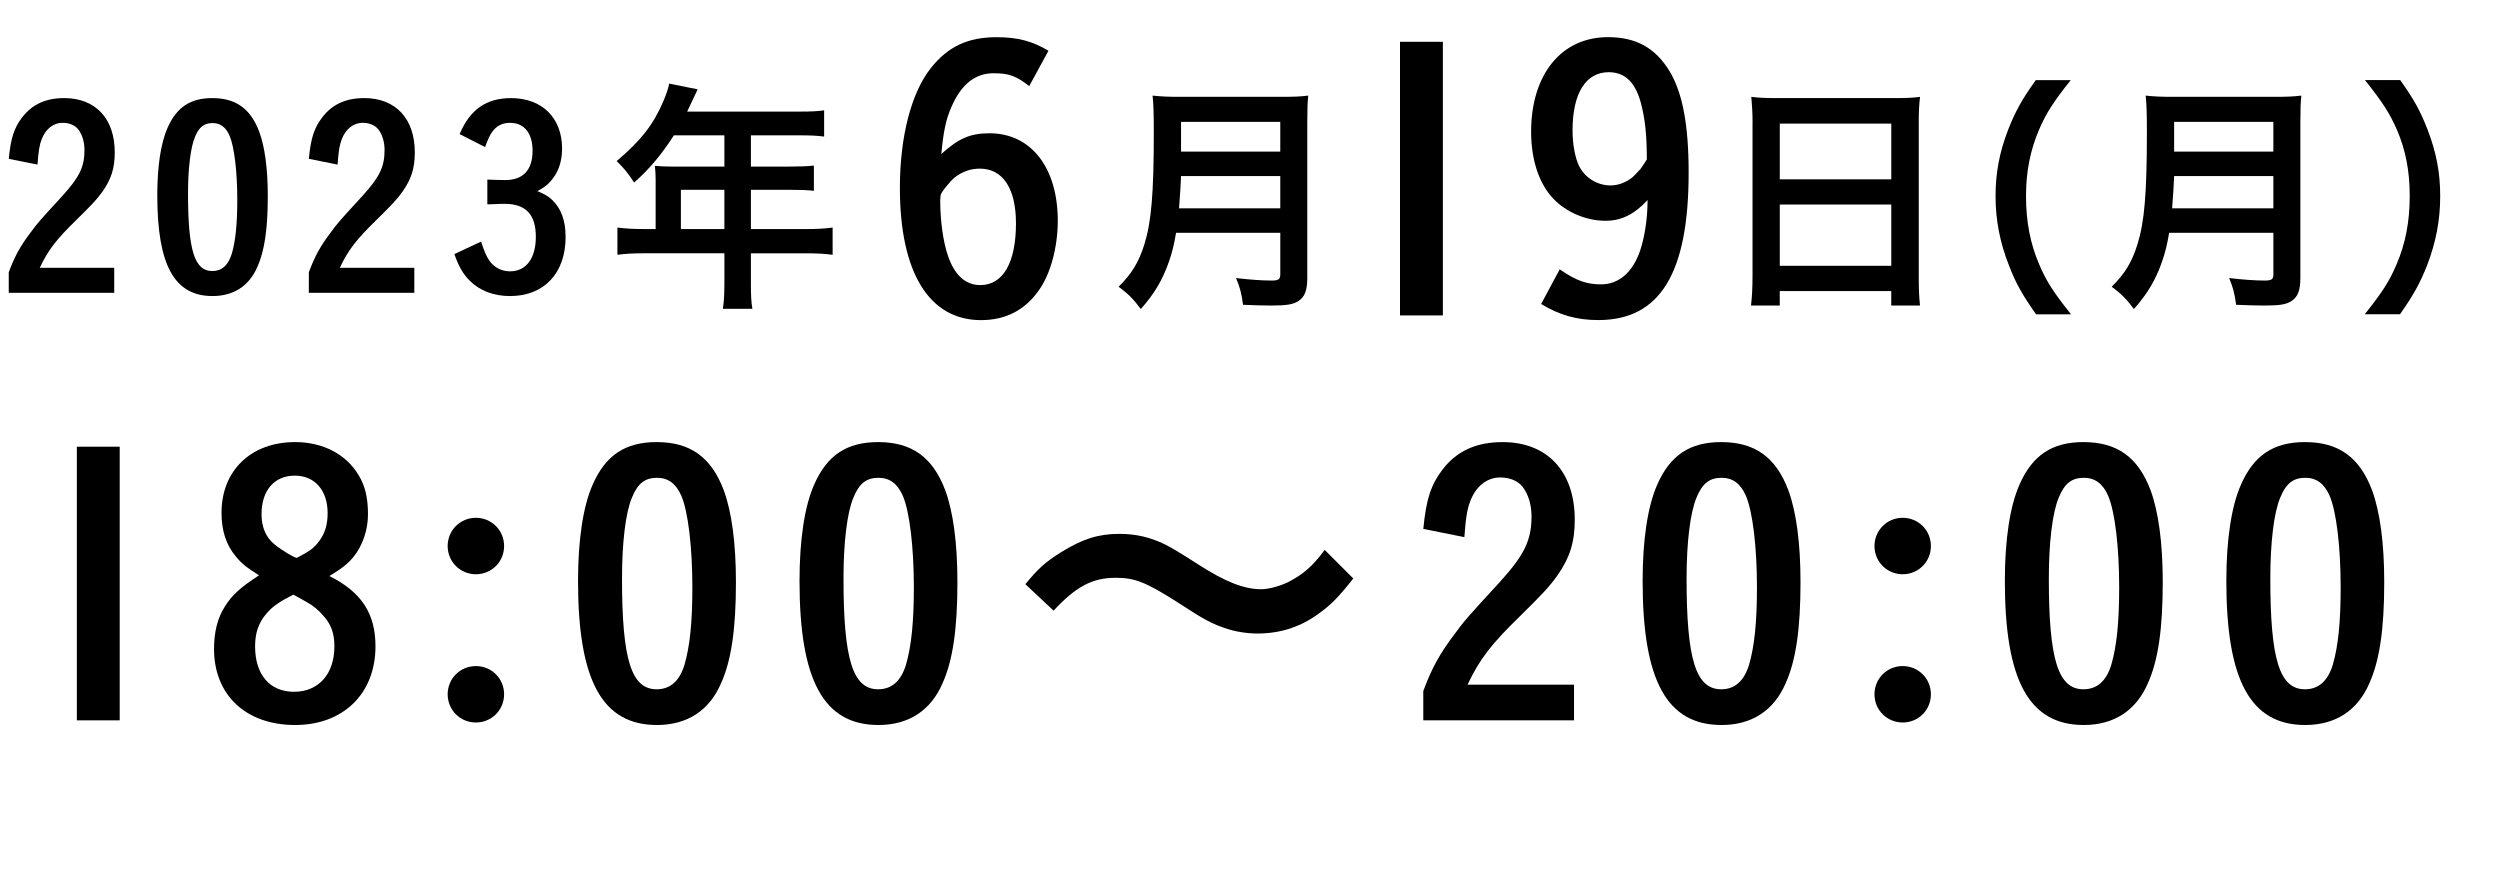
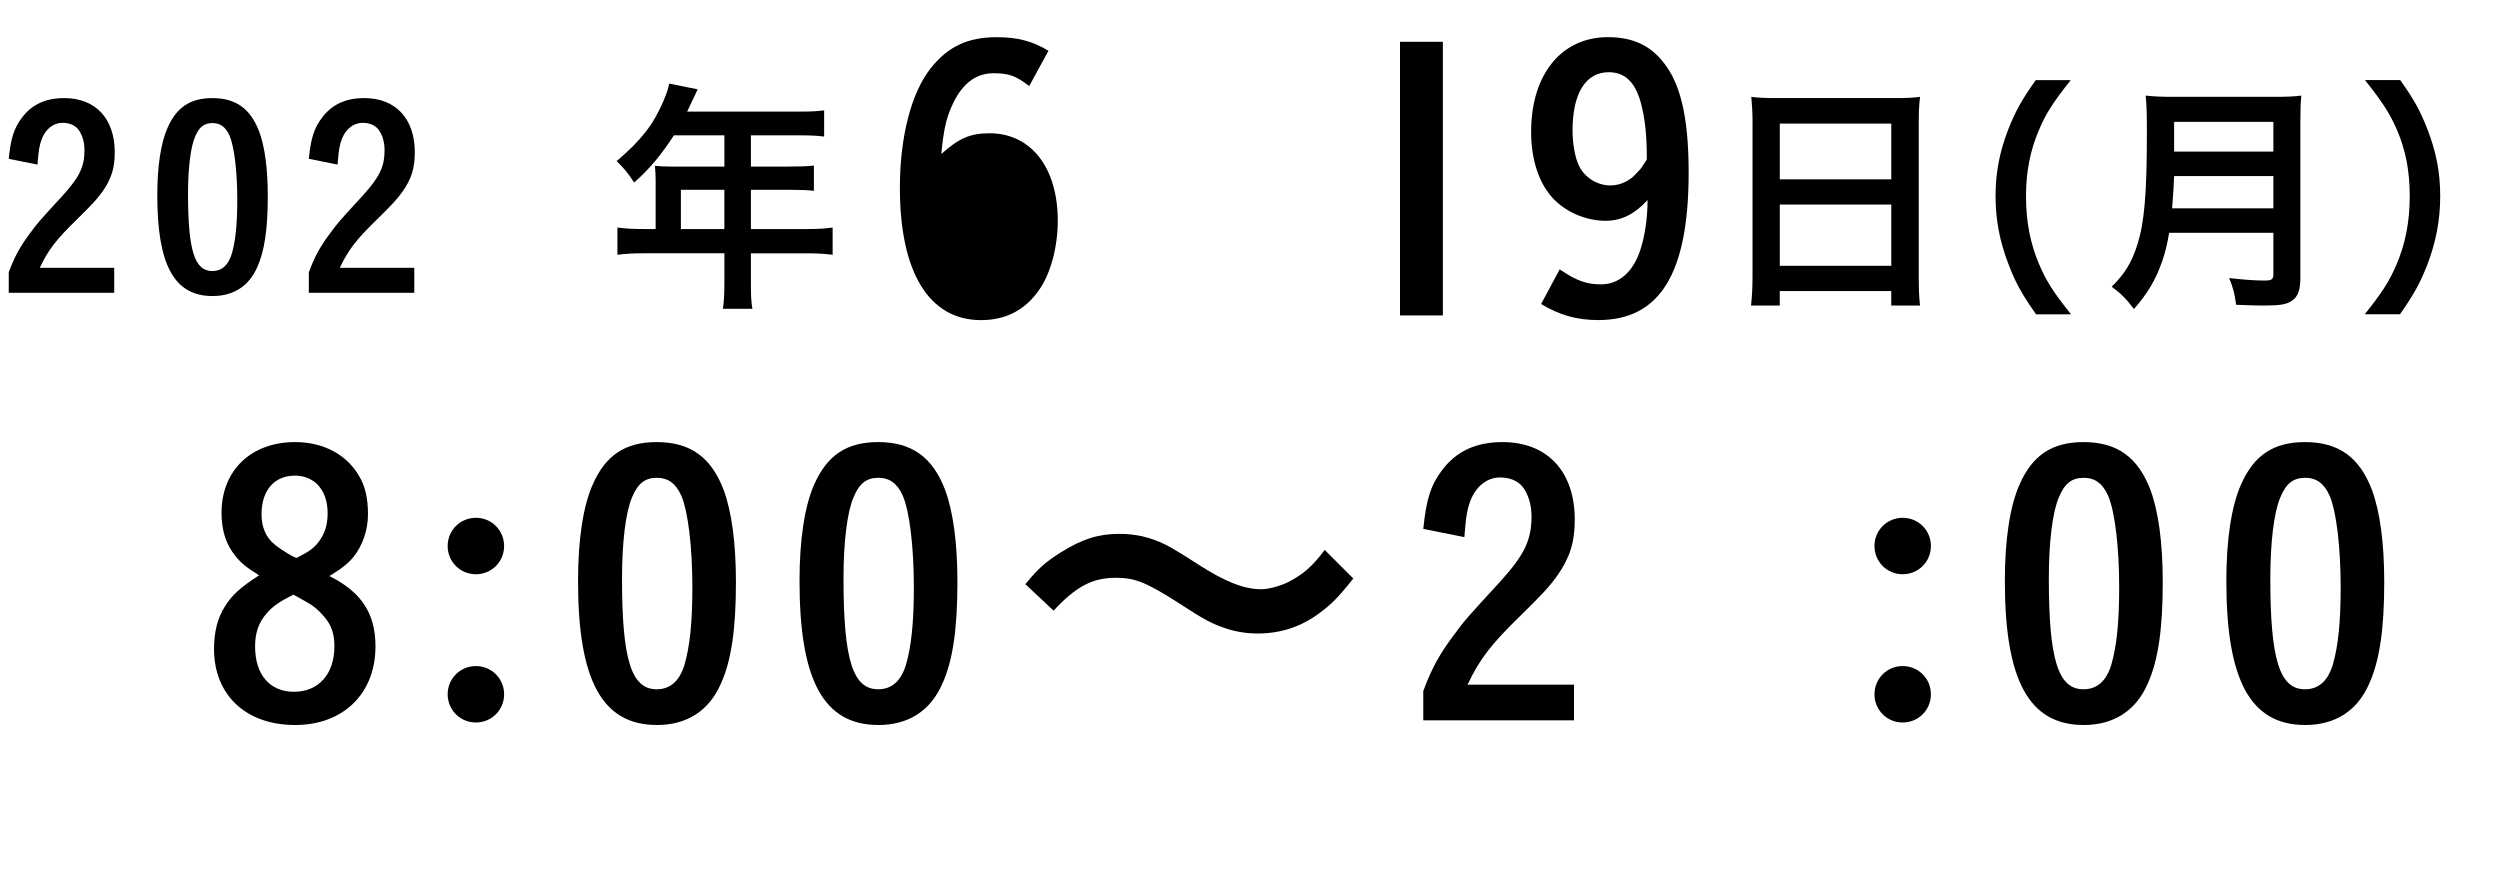
<svg xmlns="http://www.w3.org/2000/svg" id="_レイヤー_2" data-name="レイヤー 2" viewBox="0 0 135.834 47.758">
  <g id="_手のひら" data-name="手のひら">
    <g>
      <path d="M6.206,15.909H.475v-1.114c.326-.882,.639-1.439,1.195-2.173,.367-.502,.476-.624,1.711-1.969,.938-1.032,1.209-1.589,1.209-2.499,0-.448-.122-.842-.34-1.127-.189-.23-.488-.354-.855-.354-.488,0-.909,.326-1.127,.883-.122,.312-.177,.639-.23,1.386l-1.562-.312c.109-1.113,.285-1.67,.72-2.241,.544-.72,1.291-1.059,2.296-1.059,1.697,0,2.743,1.113,2.743,2.946,0,.869-.19,1.453-.666,2.133-.312,.435-.584,.72-1.412,1.534-1.1,1.073-1.534,1.63-1.996,2.607H6.206v1.358Z" />
      <path d="M13.979,14.51c-.448,1.032-1.291,1.575-2.432,1.575-2.077,0-3.001-1.684-3.001-5.473,0-1.562,.19-2.838,.557-3.666,.489-1.114,1.236-1.616,2.431-1.616,1.277,0,2.078,.57,2.554,1.833,.299,.814,.462,1.996,.462,3.49,0,1.793-.177,2.987-.57,3.856Zm-1.386-.72c.204-.692,.299-1.615,.299-2.933,0-1.535-.163-2.893-.421-3.49-.204-.462-.503-.68-.924-.68-.462,0-.733,.218-.95,.747-.244,.57-.381,1.725-.381,3.083,0,3.083,.354,4.21,1.317,4.21,.517,0,.869-.312,1.06-.938Z" />
      <path d="M22.51,15.909h-5.73v-1.114c.326-.882,.639-1.439,1.195-2.173,.366-.502,.475-.624,1.711-1.969,.937-1.032,1.209-1.589,1.209-2.499,0-.448-.123-.842-.34-1.127-.19-.23-.489-.354-.855-.354-.489,0-.91,.326-1.127,.883-.123,.312-.177,.639-.231,1.386l-1.562-.312c.108-1.113,.285-1.67,.72-2.241,.543-.72,1.29-1.059,2.295-1.059,1.697,0,2.743,1.113,2.743,2.946,0,.869-.189,1.453-.665,2.133-.312,.435-.584,.72-1.412,1.534-1.101,1.073-1.535,1.63-1.997,2.607h4.047v1.358Z" />
-       <path d="M26.479,9.757c.231,.014,.855,.027,.979,.027,.964,0,1.479-.557,1.479-1.589,0-.95-.448-1.521-1.222-1.521-.421,0-.747,.163-.991,.517-.123,.177-.204,.366-.367,.801l-1.385-.706c.57-1.344,1.453-1.955,2.797-1.955,1.685,0,2.771,1.072,2.771,2.743,0,.733-.217,1.331-.651,1.806-.19,.204-.34,.312-.692,.503,.421,.177,.597,.285,.814,.488,.489,.476,.72,1.128,.72,2.011,0,1.955-1.168,3.204-3.015,3.204-.883,0-1.644-.285-2.187-.828-.367-.366-.598-.761-.842-1.453l1.453-.679c.176,.557,.299,.828,.475,1.073,.271,.353,.652,.543,1.101,.543,.869,0,1.398-.706,1.398-1.874,0-1.209-.543-1.793-1.697-1.793-.122,0-.271,0-.476,.014q-.122,0-.462,.014v-1.345Z" />
      <path d="M35.623,9.771c0-.271-.013-.489-.04-.761,.258,.027,.543,.041,.909,.041h2.866v-1.697h-2.743c-.666,1.032-1.317,1.819-2.16,2.566-.366-.557-.516-.733-.95-1.168,1.331-1.127,1.996-1.982,2.54-3.259,.176-.421,.271-.707,.312-.951l1.549,.312c-.041,.081-.231,.489-.57,1.209h6.098c.638,0,.95-.014,1.344-.068v1.426c-.407-.054-.761-.067-1.344-.067h-2.635v1.697h2.077c.611,0,.951-.014,1.345-.055v1.372c-.353-.041-.747-.055-1.304-.055h-2.118v2.133h3.001c.625,0,1.019-.027,1.439-.082v1.48c-.407-.055-.869-.081-1.439-.081h-3.001v1.615c0,.666,.014,1.032,.081,1.399h-1.603c.055-.381,.082-.72,.082-1.413v-1.602h-4.387c-.57,0-1.005,.026-1.426,.081v-1.48c.421,.055,.814,.082,1.426,.082h.651v-2.676Zm3.735,2.676v-2.133h-2.363v2.133h2.363Z" />
-       <path d="M55.92,4.679c-.719-.562-1.106-.699-1.941-.699-1.009,0-1.766,.621-2.29,1.844-.291,.66-.427,1.301-.544,2.543,.951-.854,1.572-1.126,2.621-1.126,2.251,0,3.707,1.863,3.707,4.756,0,1.455-.408,2.931-1.049,3.804-.757,1.067-1.805,1.592-3.124,1.592-2.814,0-4.406-2.581-4.406-7.182,0-2.795,.621-5.182,1.688-6.521,.932-1.164,1.999-1.669,3.571-1.669,1.146,0,1.941,.214,2.814,.737l-1.048,1.922Zm-4.833,6.288c0,.99,.155,2.155,.407,2.893,.35,1.067,.951,1.63,1.767,1.63,1.242,0,1.94-1.223,1.94-3.357,0-1.902-.718-2.97-1.96-2.97-.505,0-.951,.155-1.378,.485-.291,.252-.757,.834-.757,.971-.02,.174-.02,.271-.02,.349Z" />
-       <path d="M63.899,12.649c-.108,.652-.218,1.087-.38,1.549-.34,.991-.788,1.751-1.535,2.594-.38-.517-.706-.855-1.208-1.209,.732-.733,1.086-1.317,1.398-2.295,.38-1.209,.516-2.743,.516-6.098,0-.951-.014-1.548-.067-1.996,.502,.054,.869,.067,1.521,.067h5.446c.706,0,1.072-.014,1.493-.067-.04,.353-.054,.72-.054,1.479V15.107c0,.652-.136,1.019-.462,1.236-.299,.203-.652,.258-1.534,.258-.422,0-.774-.014-1.494-.041-.082-.611-.163-.937-.381-1.453,.68,.082,1.399,.136,1.929,.136,.381,0,.476-.067,.476-.339v-2.255h-5.663Zm5.663-1.331v-1.751h-5.392c-.014,.421-.041,.869-.108,1.751h5.5Zm0-3.082v-1.616h-5.392v1.616h5.392Z" />
+       <path d="M55.92,4.679c-.719-.562-1.106-.699-1.941-.699-1.009,0-1.766,.621-2.29,1.844-.291,.66-.427,1.301-.544,2.543,.951-.854,1.572-1.126,2.621-1.126,2.251,0,3.707,1.863,3.707,4.756,0,1.455-.408,2.931-1.049,3.804-.757,1.067-1.805,1.592-3.124,1.592-2.814,0-4.406-2.581-4.406-7.182,0-2.795,.621-5.182,1.688-6.521,.932-1.164,1.999-1.669,3.571-1.669,1.146,0,1.941,.214,2.814,.737l-1.048,1.922Zm-4.833,6.288Z" />
      <path d="M78.396,2.271v14.868h-2.329V2.271h2.329Z" />
      <path d="M84.744,14.636c.912,.621,1.455,.814,2.251,.814,.951,0,1.708-.64,2.116-1.824,.252-.757,.407-1.746,.407-2.756-.718,.776-1.417,1.126-2.29,1.126-1.048,0-2.135-.466-2.834-1.204-.776-.814-1.203-2.115-1.203-3.629,0-3.125,1.649-5.144,4.173-5.144,1.533,0,2.581,.582,3.357,1.863,.699,1.165,1.029,2.911,1.029,5.493,0,5.473-1.553,8.016-4.911,8.016-1.164,0-2.115-.271-3.105-.873l1.01-1.883Zm4.405-9.064c-.311-1.126-.873-1.649-1.746-1.649-1.242,0-1.961,1.145-1.961,3.163,0,.738,.136,1.476,.35,1.922,.311,.641,.99,1.067,1.708,1.067,.427,0,.835-.155,1.203-.446,.155-.155,.311-.311,.446-.466,.194-.291,.33-.485,.33-.505,0-1.319-.097-2.231-.33-3.086Z" />
      <path d="M95.223,6.661c0-.503-.027-.965-.068-1.399,.394,.055,.828,.068,1.453,.068h6.314c.625,0,1.019-.014,1.399-.068-.055,.489-.068,.883-.068,1.345V15.013c0,.665,.014,1.1,.068,1.589h-1.562v-.788h-6.058v.788h-1.562c.055-.476,.082-.964,.082-1.589V6.661Zm1.479,3.082h6.058v-3.028h-6.058v3.028Zm0,4.699h6.058v-3.327h-6.058v3.327Z" />
      <path d="M110.625,17.077c-.76-1.087-1.1-1.685-1.479-2.676-.489-1.249-.72-2.444-.72-3.748,0-1.276,.217-2.403,.692-3.626,.394-.991,.72-1.589,1.493-2.675h1.901c-.95,1.194-1.344,1.806-1.725,2.702-.476,1.113-.706,2.268-.706,3.599,0,1.372,.23,2.594,.72,3.721,.38,.896,.761,1.494,1.725,2.703h-1.901Z" />
      <path d="M117.857,12.649c-.108,.652-.218,1.087-.38,1.549-.34,.991-.788,1.751-1.535,2.594-.38-.517-.706-.855-1.208-1.209,.732-.733,1.086-1.317,1.398-2.295,.38-1.209,.516-2.743,.516-6.098,0-.951-.014-1.548-.067-1.996,.502,.054,.869,.067,1.521,.067h5.446c.706,0,1.072-.014,1.493-.067-.04,.353-.054,.72-.054,1.479V15.107c0,.652-.136,1.019-.462,1.236-.299,.203-.652,.258-1.534,.258-.422,0-.774-.014-1.494-.041-.082-.611-.163-.937-.381-1.453,.68,.082,1.399,.136,1.929,.136,.381,0,.476-.067,.476-.339v-2.255h-5.663Zm5.663-1.331v-1.751h-5.392c-.014,.421-.041,.869-.108,1.751h5.5Zm0-3.082v-1.616h-5.392v1.616h5.392Z" />
      <path d="M128.484,17.077c.964-1.209,1.344-1.807,1.725-2.703,.488-1.127,.72-2.336,.72-3.721,0-1.358-.218-2.485-.693-3.599-.394-.896-.787-1.508-1.738-2.702h1.915c.761,1.072,1.087,1.67,1.48,2.675,.476,1.235,.692,2.336,.692,3.626,0,1.317-.23,2.499-.706,3.748-.394,.991-.72,1.589-1.48,2.676h-1.914Z" />
-       <path d="M6.504,24.271v14.868h-2.329v-14.868h2.329Z" />
      <path d="M20.401,35.122c0,2.562-1.747,4.27-4.367,4.27-2.678,0-4.405-1.631-4.405-4.134,0-.913,.193-1.688,.582-2.291,.407-.659,.854-1.048,1.863-1.708-.68-.427-.971-.659-1.262-1.028-.524-.621-.776-1.397-.776-2.368,0-2.29,1.592-3.843,3.998-3.843,1.515,0,2.775,.66,3.455,1.805,.35,.563,.505,1.242,.505,2.116,0,.854-.291,1.708-.796,2.329-.311,.368-.602,.602-1.301,1.028,1.747,.873,2.504,2.038,2.504,3.824Zm-5.92-1.786c-.427,.485-.621,1.048-.621,1.786,0,1.533,.796,2.465,2.116,2.465,1.339,0,2.193-.971,2.193-2.465,0-.719-.175-1.204-.621-1.689-.272-.311-.524-.523-.913-.737-.155-.097-.698-.388-.698-.388-.796,.407-1.146,.659-1.456,1.028Zm2.893-3.979c.291-.408,.427-.874,.427-1.476,0-1.242-.699-2.038-1.786-2.038-1.105,0-1.805,.796-1.805,2.097,0,.698,.233,1.262,.718,1.649,.35,.291,1.126,.757,1.204,.718,.718-.368,.951-.543,1.242-.95Z" />
      <path d="M27.39,29.668c0,.854-.68,1.533-1.533,1.533-.854,0-1.534-.68-1.534-1.533,0-.854,.68-1.534,1.534-1.534,.854,0,1.533,.68,1.533,1.534Zm0,8.055c0,.854-.68,1.533-1.533,1.533-.854,0-1.534-.68-1.534-1.533,0-.854,.68-1.533,1.534-1.533,.854,0,1.533,.679,1.533,1.533Z" />
      <path d="M39.171,37.14c-.641,1.476-1.844,2.252-3.475,2.252-2.969,0-4.289-2.406-4.289-7.822,0-2.231,.271-4.057,.796-5.24,.698-1.592,1.767-2.31,3.475-2.31,1.824,0,2.969,.815,3.648,2.62,.427,1.165,.66,2.854,.66,4.988,0,2.562-.253,4.27-.815,5.512Zm-1.979-1.028c.291-.989,.427-2.31,.427-4.192,0-2.193-.232-4.134-.602-4.988-.291-.66-.718-.971-1.32-.971-.659,0-1.048,.311-1.358,1.068-.35,.814-.543,2.465-.543,4.405,0,4.406,.504,6.017,1.883,6.017,.737,0,1.242-.446,1.514-1.339Z" />
      <path d="M51.205,37.14c-.641,1.476-1.844,2.252-3.475,2.252-2.969,0-4.289-2.406-4.289-7.822,0-2.231,.271-4.057,.796-5.24,.698-1.592,1.767-2.31,3.475-2.31,1.824,0,2.969,.815,3.648,2.62,.427,1.165,.66,2.854,.66,4.988,0,2.562-.253,4.27-.815,5.512Zm-1.979-1.028c.291-.989,.427-2.31,.427-4.192,0-2.193-.232-4.134-.602-4.988-.291-.66-.718-.971-1.32-.971-.659,0-1.048,.311-1.358,1.068-.35,.814-.543,2.465-.543,4.405,0,4.406,.504,6.017,1.883,6.017,.737,0,1.242-.446,1.514-1.339Z" />
      <path d="M55.709,31.744c.718-.873,1.067-1.184,1.922-1.728,1.184-.737,2.057-1.009,3.183-1.009,.893,0,1.669,.175,2.504,.582q.505,.253,1.767,1.067c1.475,.951,2.504,1.359,3.436,1.359,.407,0,.97-.156,1.436-.369,.835-.427,1.34-.854,2.019-1.767l1.553,1.553c-.796,1.01-1.203,1.417-1.844,1.883-.989,.737-2.096,1.106-3.357,1.106-.582,0-1.185-.097-1.708-.271-.757-.253-1.146-.446-2.659-1.437-1.708-1.087-2.31-1.319-3.339-1.319-1.261,0-2.154,.465-3.377,1.785l-1.533-1.437Z" />
      <path d="M85.522,39.14h-8.19v-1.592c.466-1.262,.912-2.058,1.708-3.105,.523-.719,.679-.893,2.445-2.814,1.339-1.475,1.728-2.271,1.728-3.571,0-.641-.175-1.203-.485-1.611-.271-.329-.698-.504-1.223-.504-.699,0-1.301,.466-1.611,1.261-.175,.447-.252,.913-.33,1.98l-2.231-.446c.155-1.592,.407-2.388,1.028-3.203,.776-1.028,1.844-1.514,3.28-1.514,2.426,0,3.921,1.592,3.921,4.212,0,1.242-.271,2.076-.951,3.047-.446,.621-.835,1.029-2.019,2.193-1.572,1.533-2.193,2.329-2.854,3.727h5.784v1.941Z" />
-       <path d="M97.014,37.14c-.641,1.476-1.845,2.252-3.475,2.252-2.97,0-4.289-2.406-4.289-7.822,0-2.231,.271-4.057,.795-5.24,.699-1.592,1.767-2.31,3.475-2.31,1.824,0,2.97,.815,3.649,2.62,.427,1.165,.659,2.854,.659,4.988,0,2.562-.252,4.27-.814,5.512Zm-1.98-1.028c.291-.989,.428-2.31,.428-4.192,0-2.193-.233-4.134-.603-4.988-.291-.66-.718-.971-1.319-.971-.66,0-1.048,.311-1.358,1.068-.35,.814-.544,2.465-.544,4.405,0,4.406,.505,6.017,1.883,6.017,.737,0,1.242-.446,1.514-1.339Z" />
      <path d="M104.913,29.668c0,.854-.679,1.533-1.533,1.533-.854,0-1.533-.68-1.533-1.533,0-.854,.68-1.534,1.533-1.534,.854,0,1.533,.68,1.533,1.534Zm0,8.055c0,.854-.679,1.533-1.533,1.533-.854,0-1.533-.68-1.533-1.533,0-.854,.68-1.533,1.533-1.533,.854,0,1.533,.679,1.533,1.533Z" />
      <path d="M116.695,37.14c-.641,1.476-1.844,2.252-3.475,2.252-2.969,0-4.289-2.406-4.289-7.822,0-2.231,.271-4.057,.796-5.24,.698-1.592,1.767-2.31,3.475-2.31,1.824,0,2.969,.815,3.648,2.62,.427,1.165,.66,2.854,.66,4.988,0,2.562-.253,4.27-.815,5.512Zm-1.979-1.028c.291-.989,.427-2.31,.427-4.192,0-2.193-.232-4.134-.602-4.988-.291-.66-.718-.971-1.32-.971-.659,0-1.048,.311-1.358,1.068-.35,.814-.543,2.465-.543,4.405,0,4.406,.504,6.017,1.883,6.017,.737,0,1.242-.446,1.514-1.339Z" />
      <path d="M128.729,37.14c-.641,1.476-1.844,2.252-3.475,2.252-2.969,0-4.289-2.406-4.289-7.822,0-2.231,.271-4.057,.796-5.24,.698-1.592,1.767-2.31,3.475-2.31,1.824,0,2.969,.815,3.648,2.62,.427,1.165,.66,2.854,.66,4.988,0,2.562-.253,4.27-.815,5.512Zm-1.979-1.028c.291-.989,.427-2.31,.427-4.192,0-2.193-.232-4.134-.602-4.988-.291-.66-.718-.971-1.32-.971-.659,0-1.048,.311-1.358,1.068-.35,.814-.543,2.465-.543,4.405,0,4.406,.504,6.017,1.883,6.017,.737,0,1.242-.446,1.514-1.339Z" />
    </g>
  </g>
</svg>